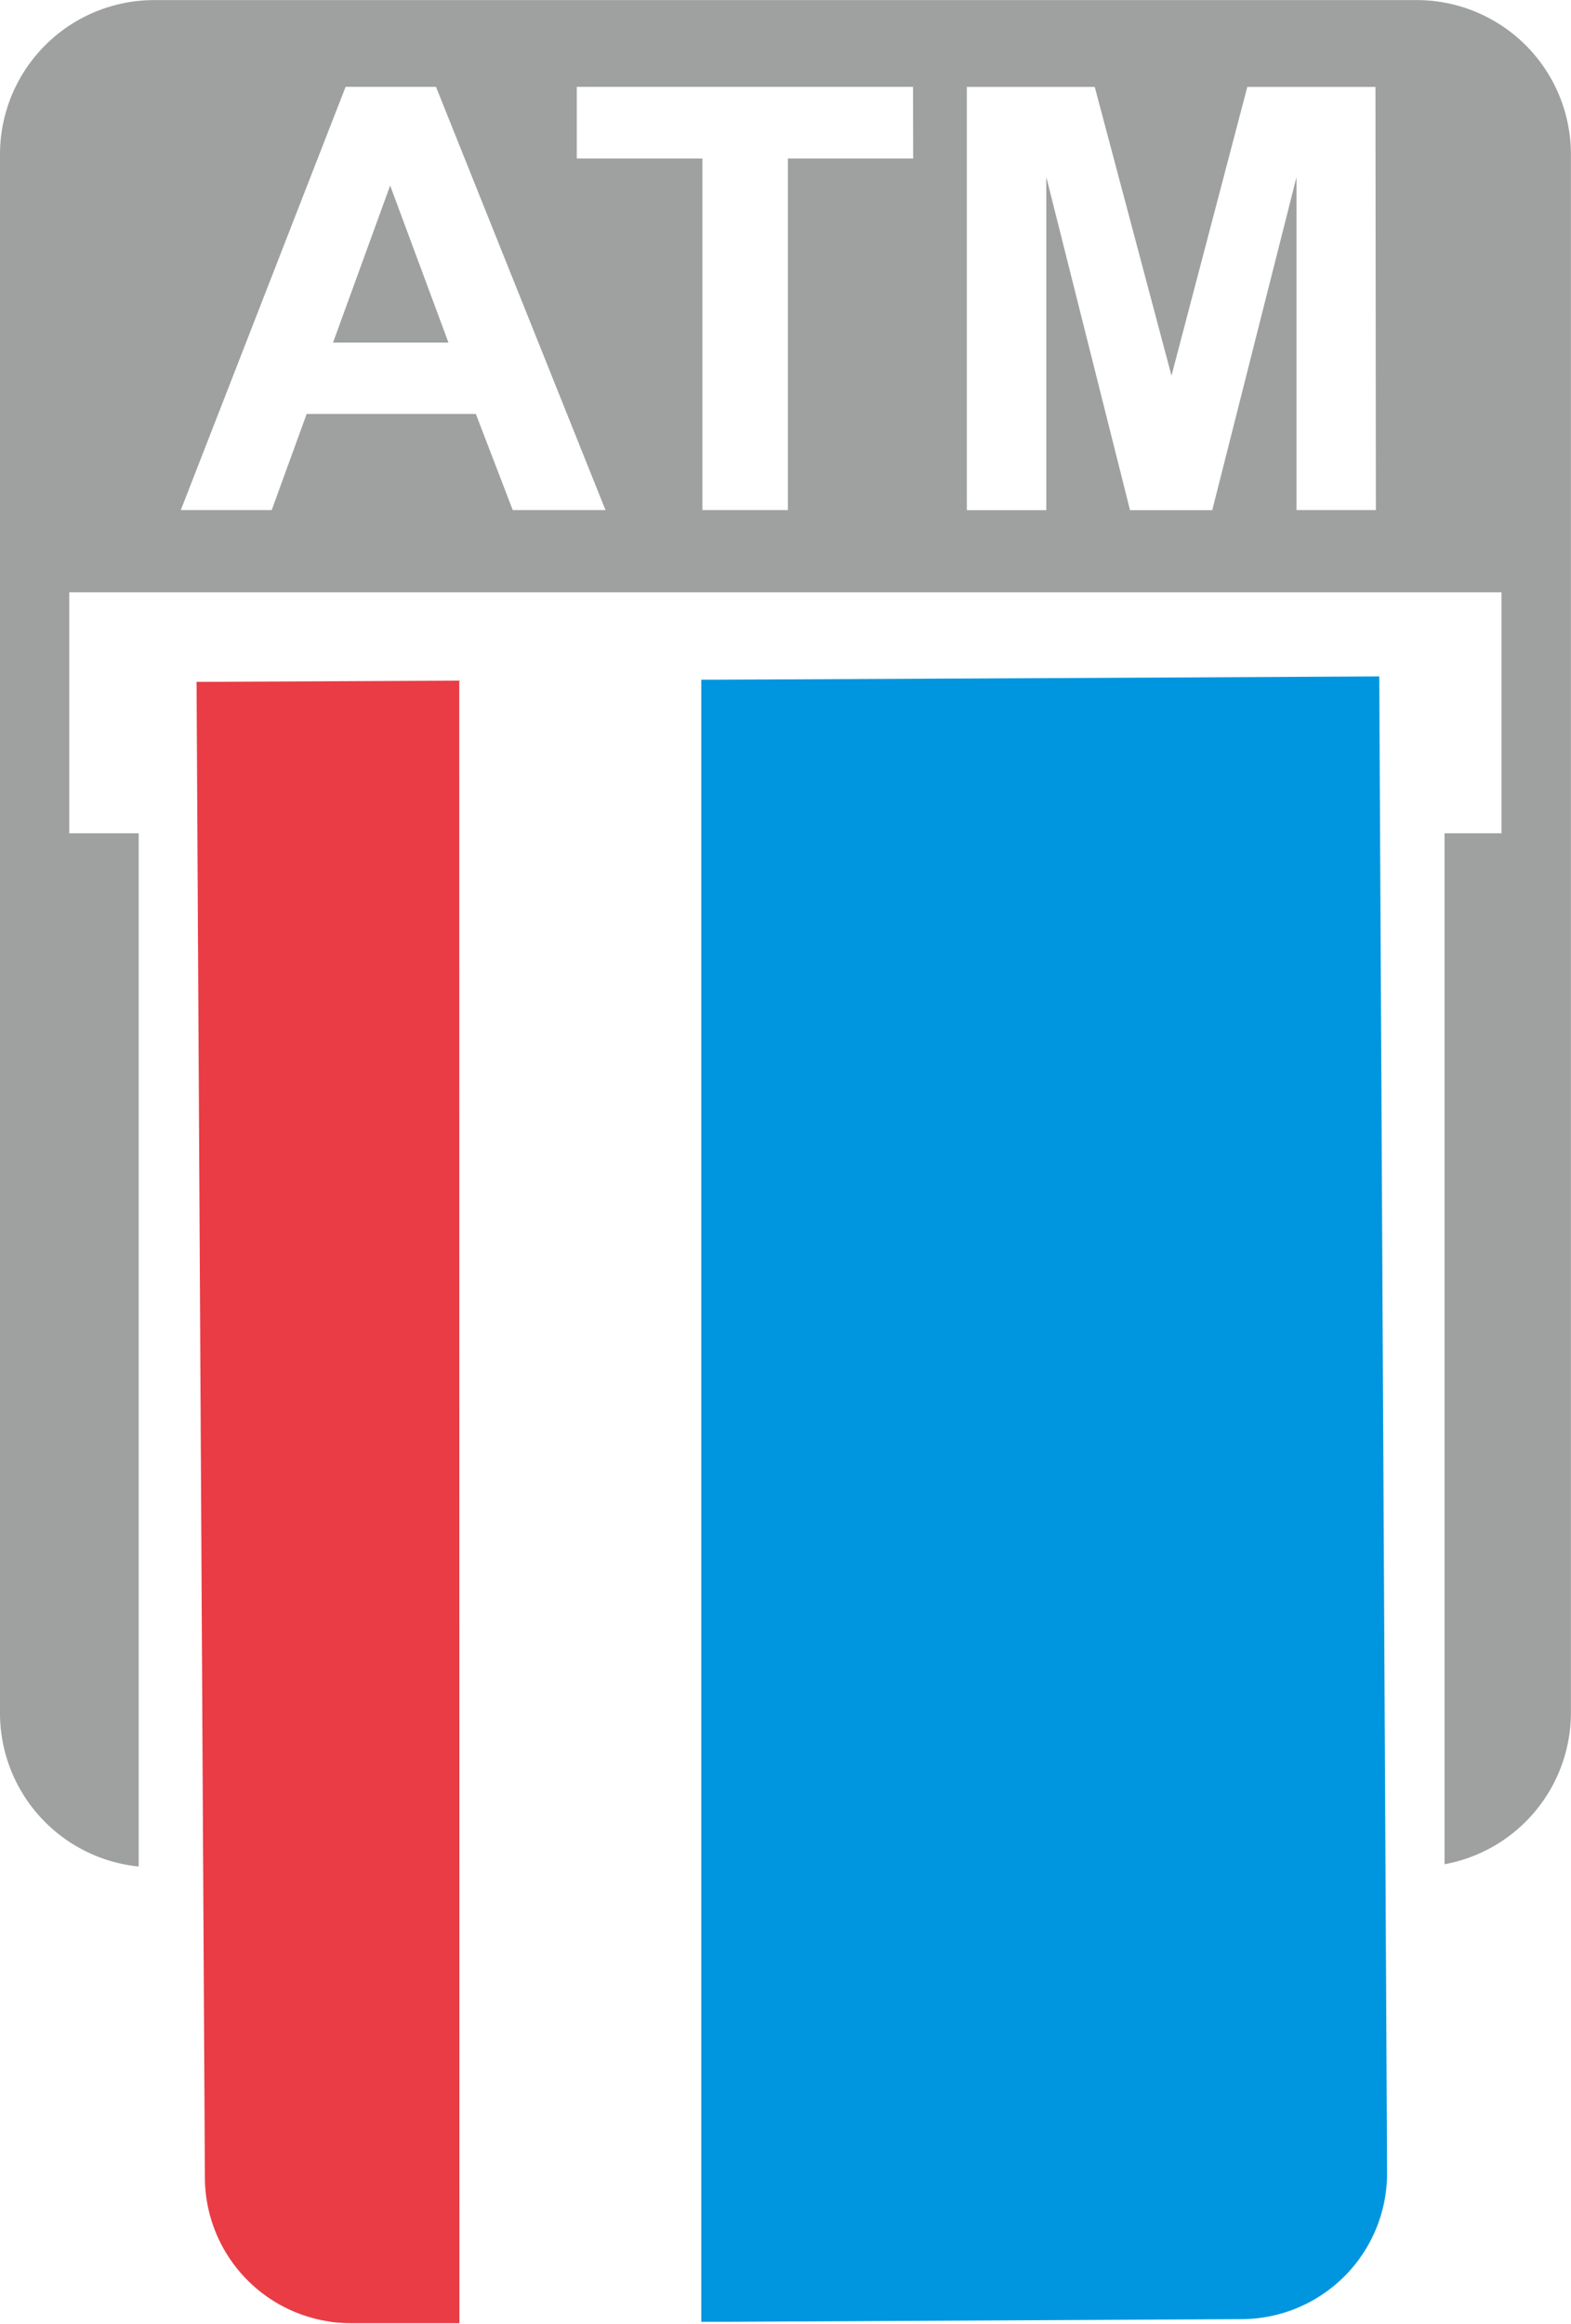
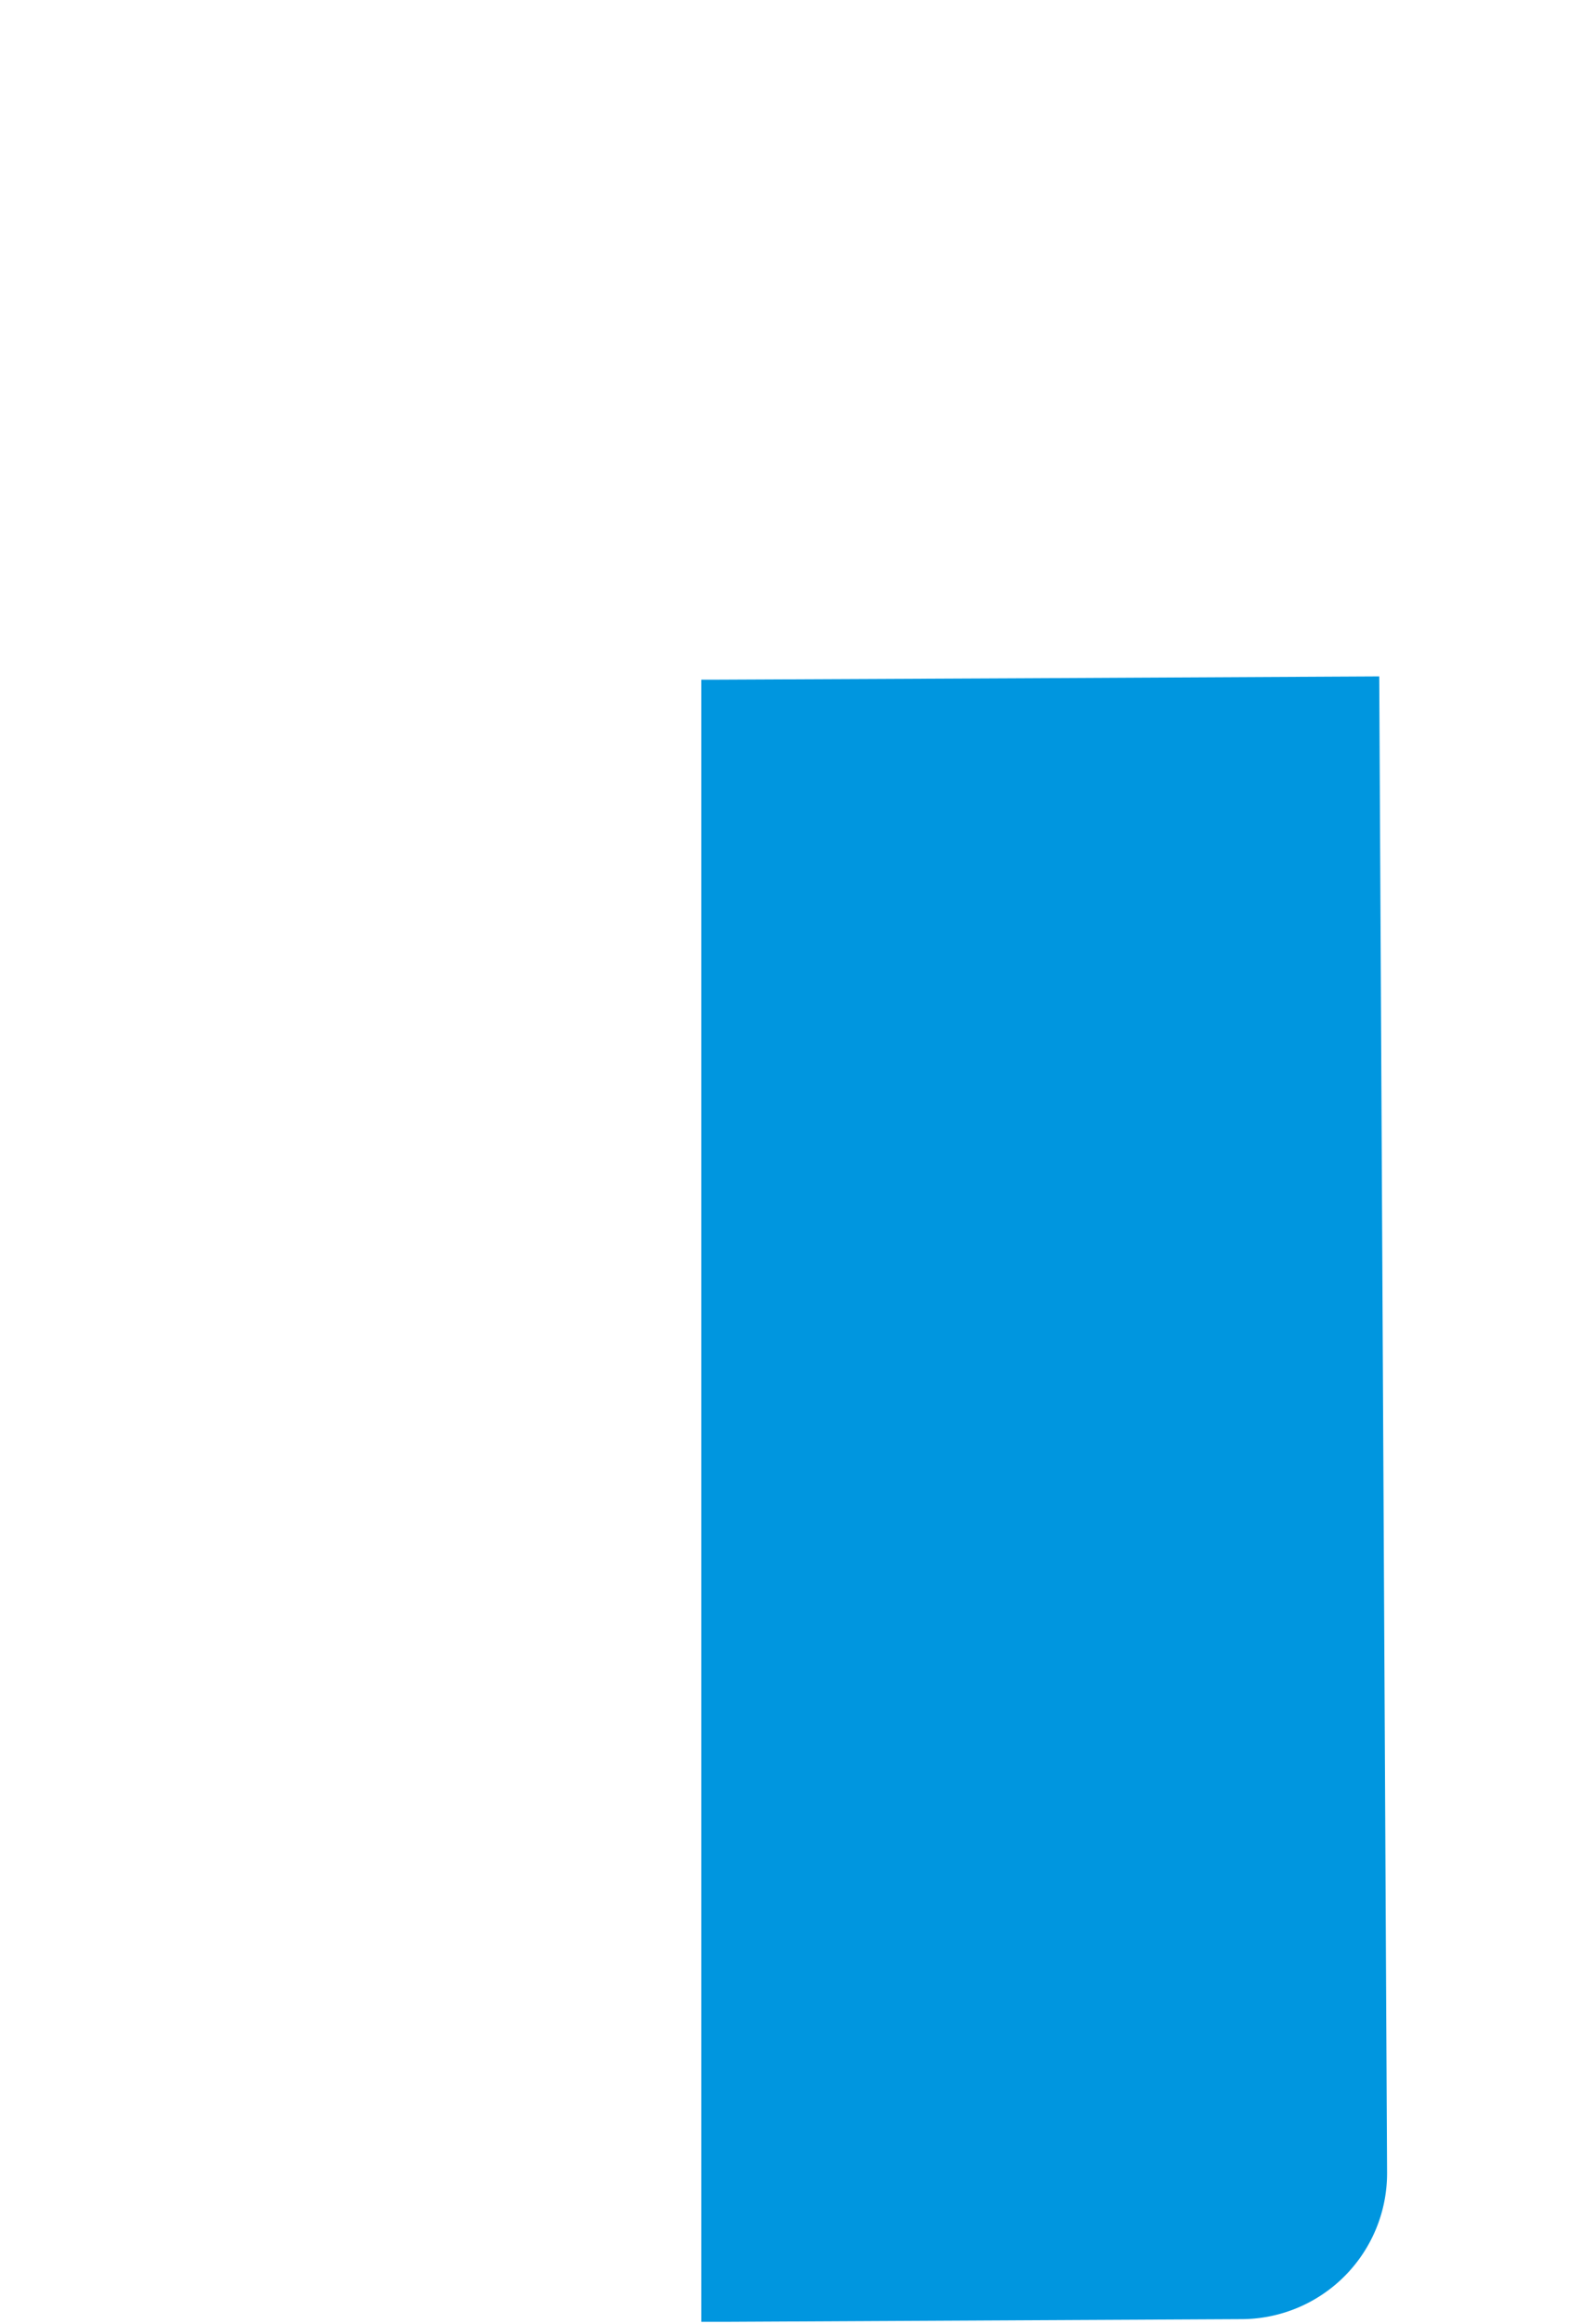
<svg xmlns="http://www.w3.org/2000/svg" id="グループ_138" data-name="グループ 138" width="18.647" height="27.58" viewBox="0 0 18.647 27.58">
-   <path id="パス_109" data-name="パス 109" d="M969.5,160.08l-.5,0h0l-.787,0a1.467,1.467,0,0,1-.149-.007c-.046,0-.091-.01-.136-.017h0a1.733,1.733,0,0,1-1.449-1.694L966.38,140.6l3.118-.015Z" transform="translate(-964.047 -132.507)" fill="#e93c45" />
  <path id="パス_110" data-name="パス 110" d="M981.684,140.524l-4.249.022-3.643.017h-.155v19.49l.269,0,3.641-.019,2.512-.013a1.732,1.732,0,0,0,1.718-1.737Z" transform="translate(-965.313 -132.496)" fill="#0096df" />
  <g id="グループ_58" data-name="グループ 58" transform="translate(0 0)">
-     <path id="パス_111" data-name="パス 111" d="M968.342,135.33h1.37l-.692-1.864Z" transform="translate(-964.389 -131.264)" fill="#9fa0a0" />
-     <path id="パス_112" data-name="パス 112" d="M980.371,130.8H965.384a1.831,1.831,0,0,0-1.83,1.831v18.5a1.83,1.83,0,0,0,1.646,1.821V140.689h-.824v-2.86h17v2.86H980.7v12.236a1.83,1.83,0,0,0,1.5-1.8v-18.5A1.831,1.831,0,0,0,980.371,130.8Zm-10.731,6.053-.438-1.141h-2.008l-.415,1.141H965.7l1.956-5.023h1.073l2.012,5.023Zm4.753-4.173h-1.487v4.173h-1.015v-4.173H970.4v-.85h3.991Zm5.492,4.173h-.942V132.9l-1,3.954h-.976l-.994-3.954v3.954h-.943v-5.023h1.518l.911,3.427.9-3.427h1.521Z" transform="translate(-963.554 -130.799)" fill="#9fa0a0" />
-   </g>
+     </g>
</svg>